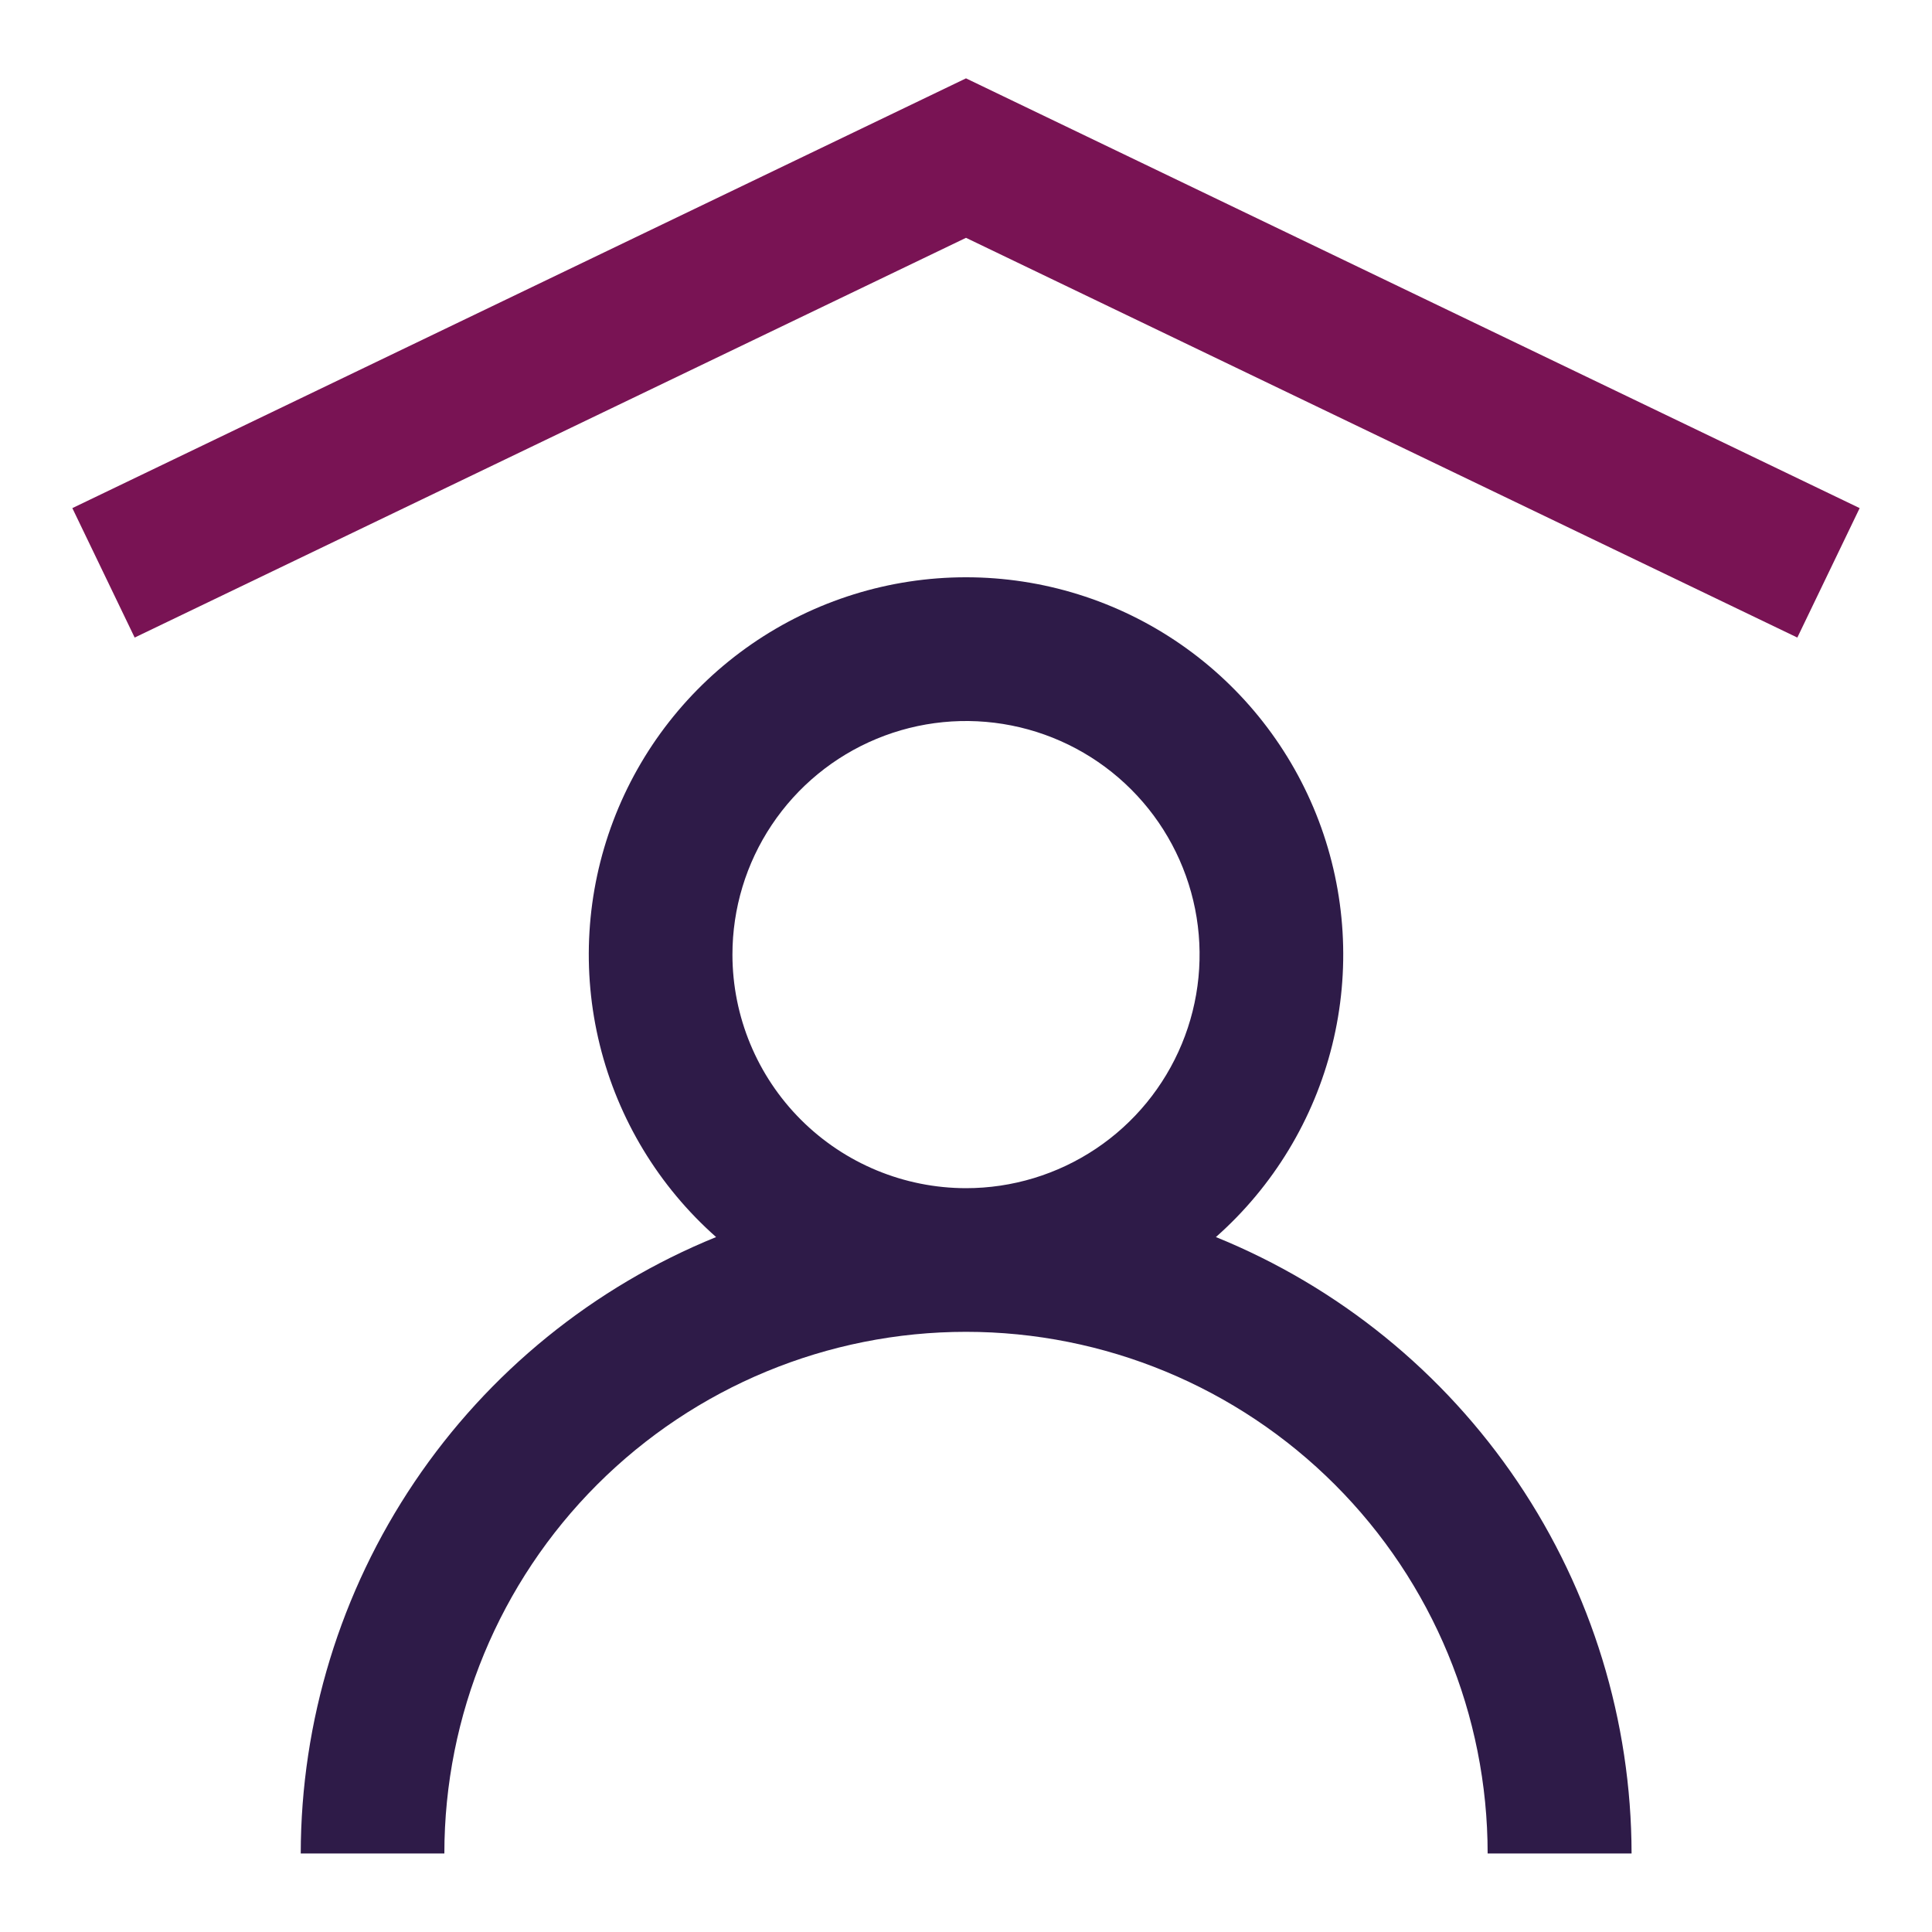
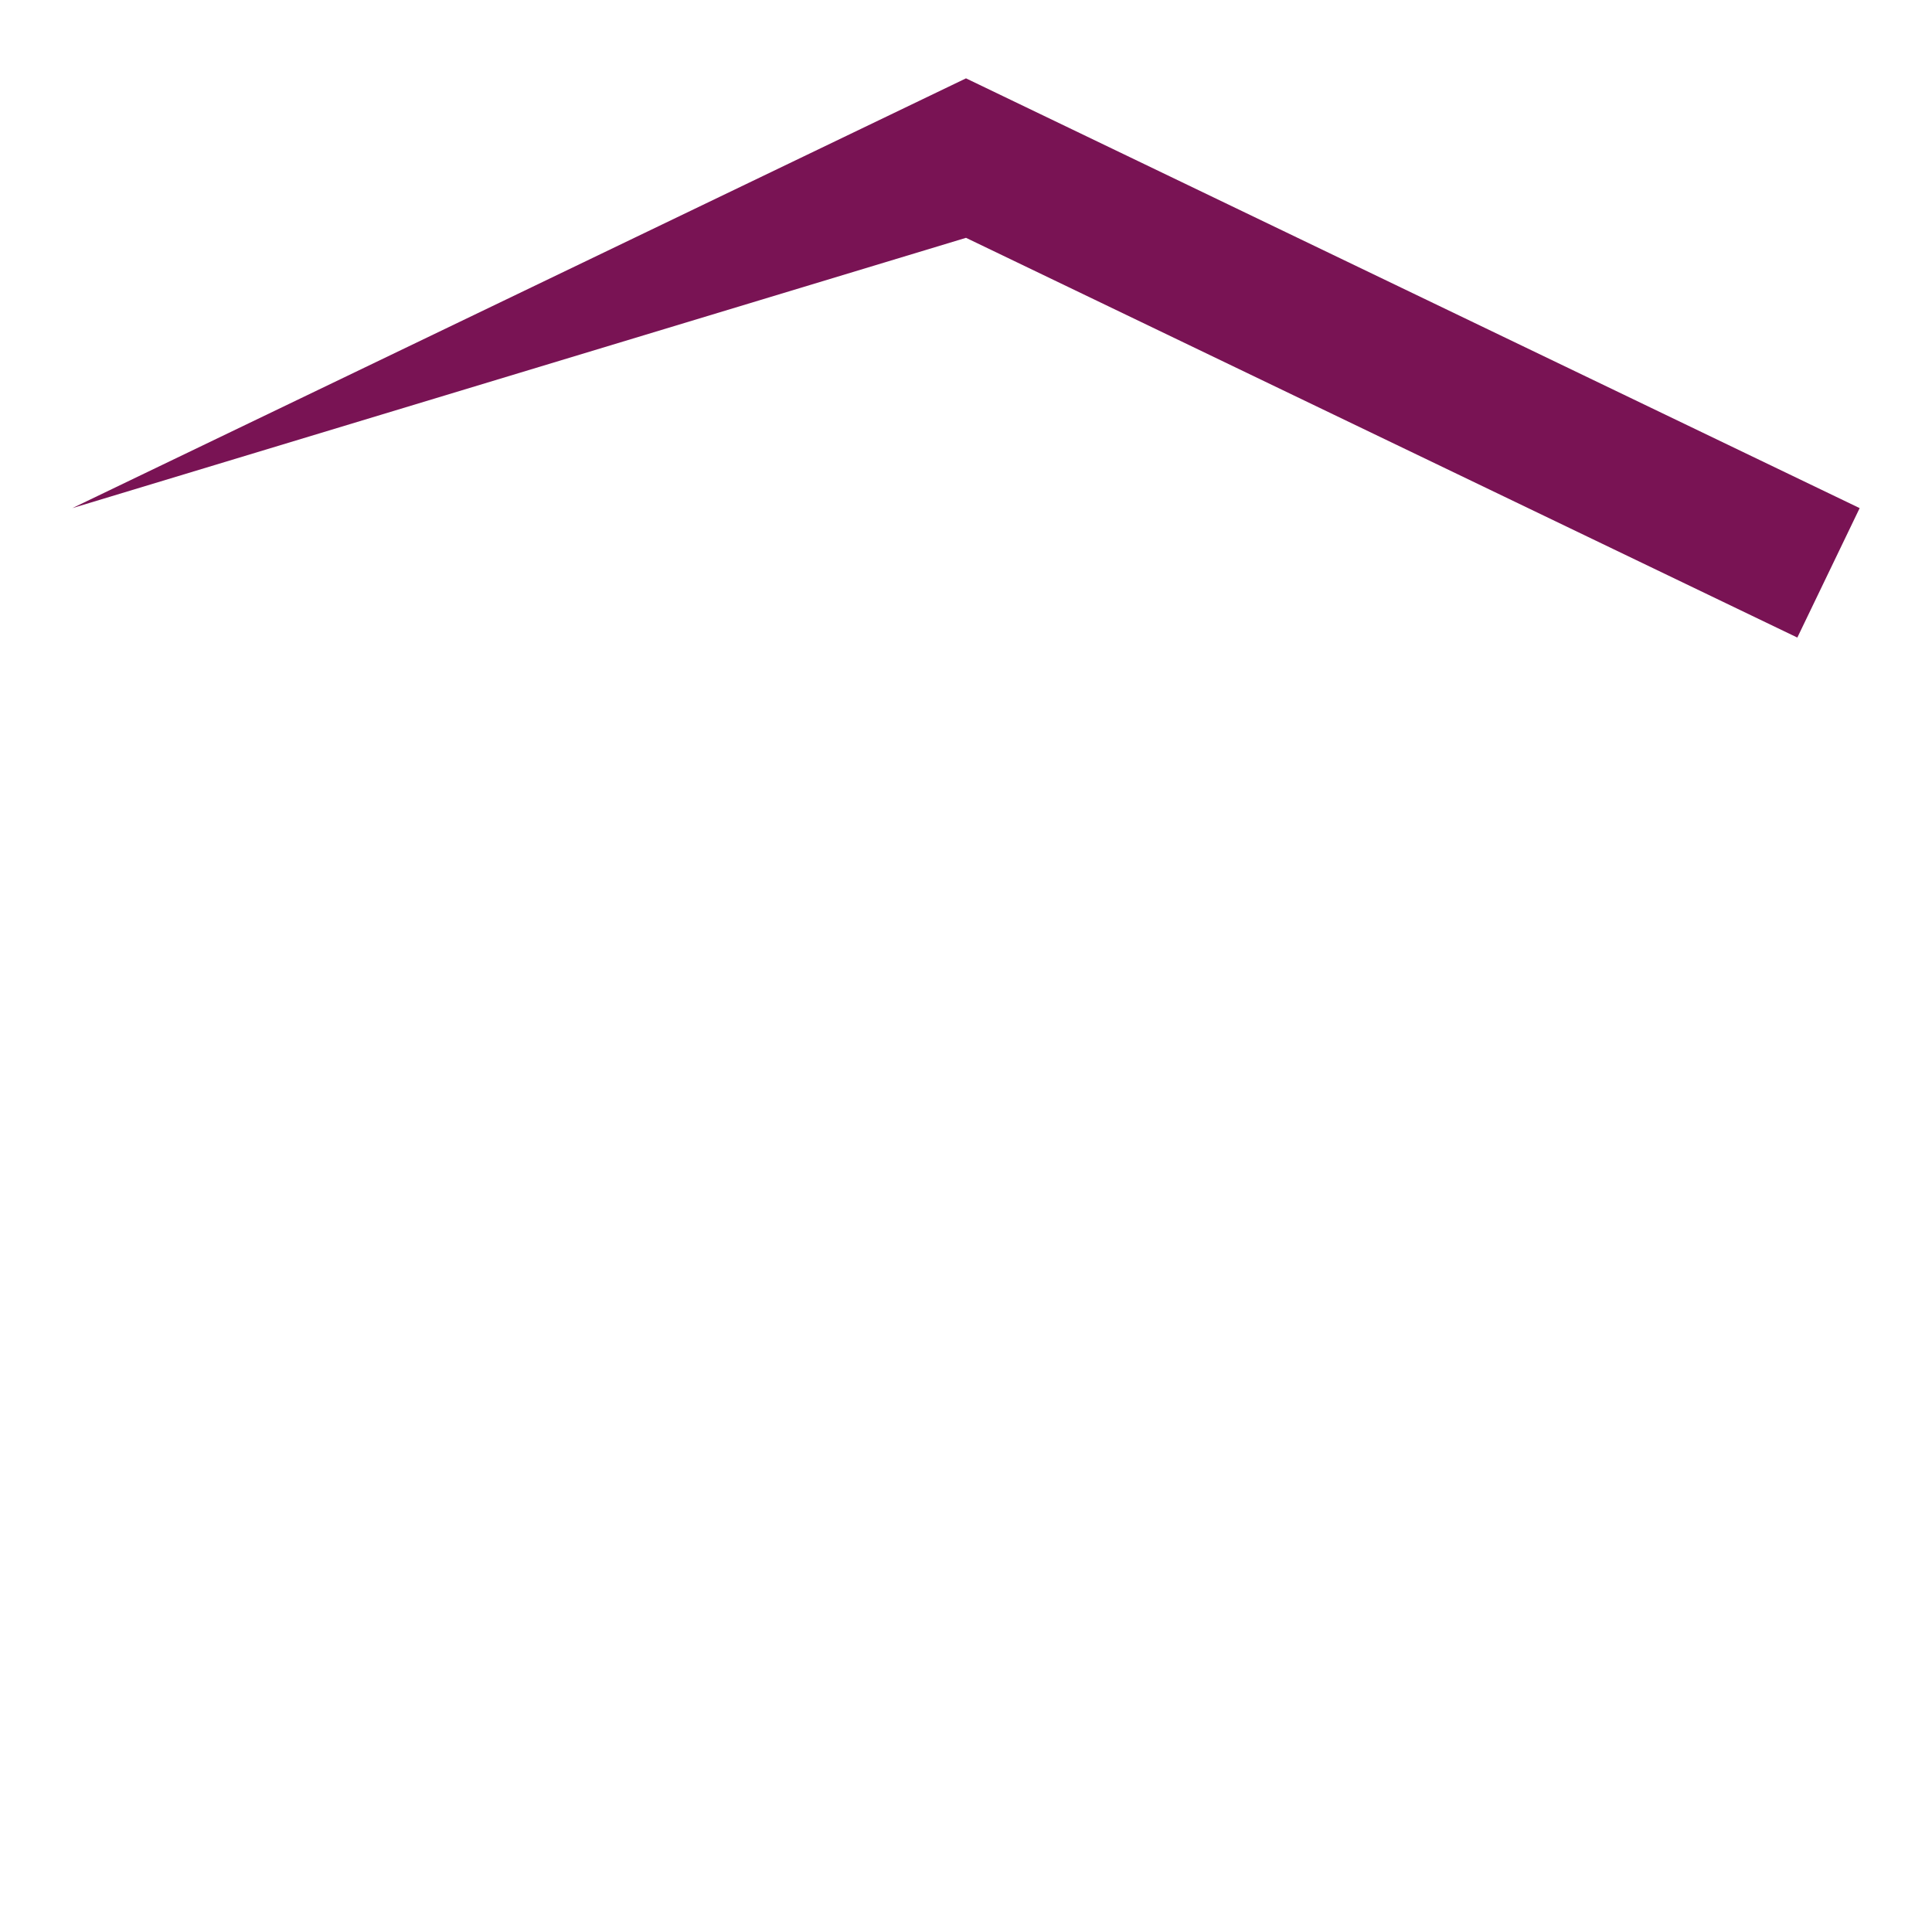
<svg xmlns="http://www.w3.org/2000/svg" width="74" height="74" viewBox="0 0 74 74" fill="none">
-   <path d="M46.572 47.382C48.769 45.439 50.323 42.873 51.027 40.026C51.731 37.178 51.551 34.184 50.512 31.441C49.473 28.698 47.624 26.337 45.211 24.67C42.797 23.003 39.934 22.111 37 22.111C34.067 22.111 31.204 23.003 28.79 24.67C26.377 26.337 24.528 28.698 23.489 31.441C22.45 34.184 22.27 37.178 22.974 40.026C23.678 42.873 25.232 45.439 27.428 47.382C22.732 49.293 18.71 52.558 15.877 56.763C13.043 60.968 11.526 65.921 11.519 70.992H17.02C17.02 65.693 19.126 60.611 22.872 56.864C26.619 53.117 31.701 51.012 37 51.012C42.3 51.012 47.382 53.117 51.129 56.864C54.876 60.611 56.98 65.693 56.98 70.992H62.493C62.485 65.92 60.966 60.966 58.13 56.761C55.295 52.556 51.271 49.291 46.572 47.382ZM28.054 36.567C28.053 34.797 28.577 33.067 29.56 31.596C30.543 30.124 31.939 28.977 33.574 28.299C35.209 27.621 37.008 27.443 38.743 27.788C40.479 28.133 42.074 28.985 43.325 30.236C44.577 31.487 45.429 33.081 45.775 34.817C46.12 36.552 45.944 38.351 45.266 39.986C44.589 41.621 43.443 43.019 41.971 44.002C40.5 44.985 38.77 45.51 37 45.51C34.629 45.508 32.355 44.565 30.678 42.889C29 41.212 28.057 38.939 28.054 36.567Z" fill="#2E1B48" />
-   <path d="M68.842 24.42L37 9.109L5.158 24.42L2.771 19.462L37 3.001L71.229 19.462L68.842 24.42Z" fill="#791354" />
+   <path d="M68.842 24.42L37 9.109L2.771 19.462L37 3.001L71.229 19.462L68.842 24.42Z" fill="#791354" />
</svg>